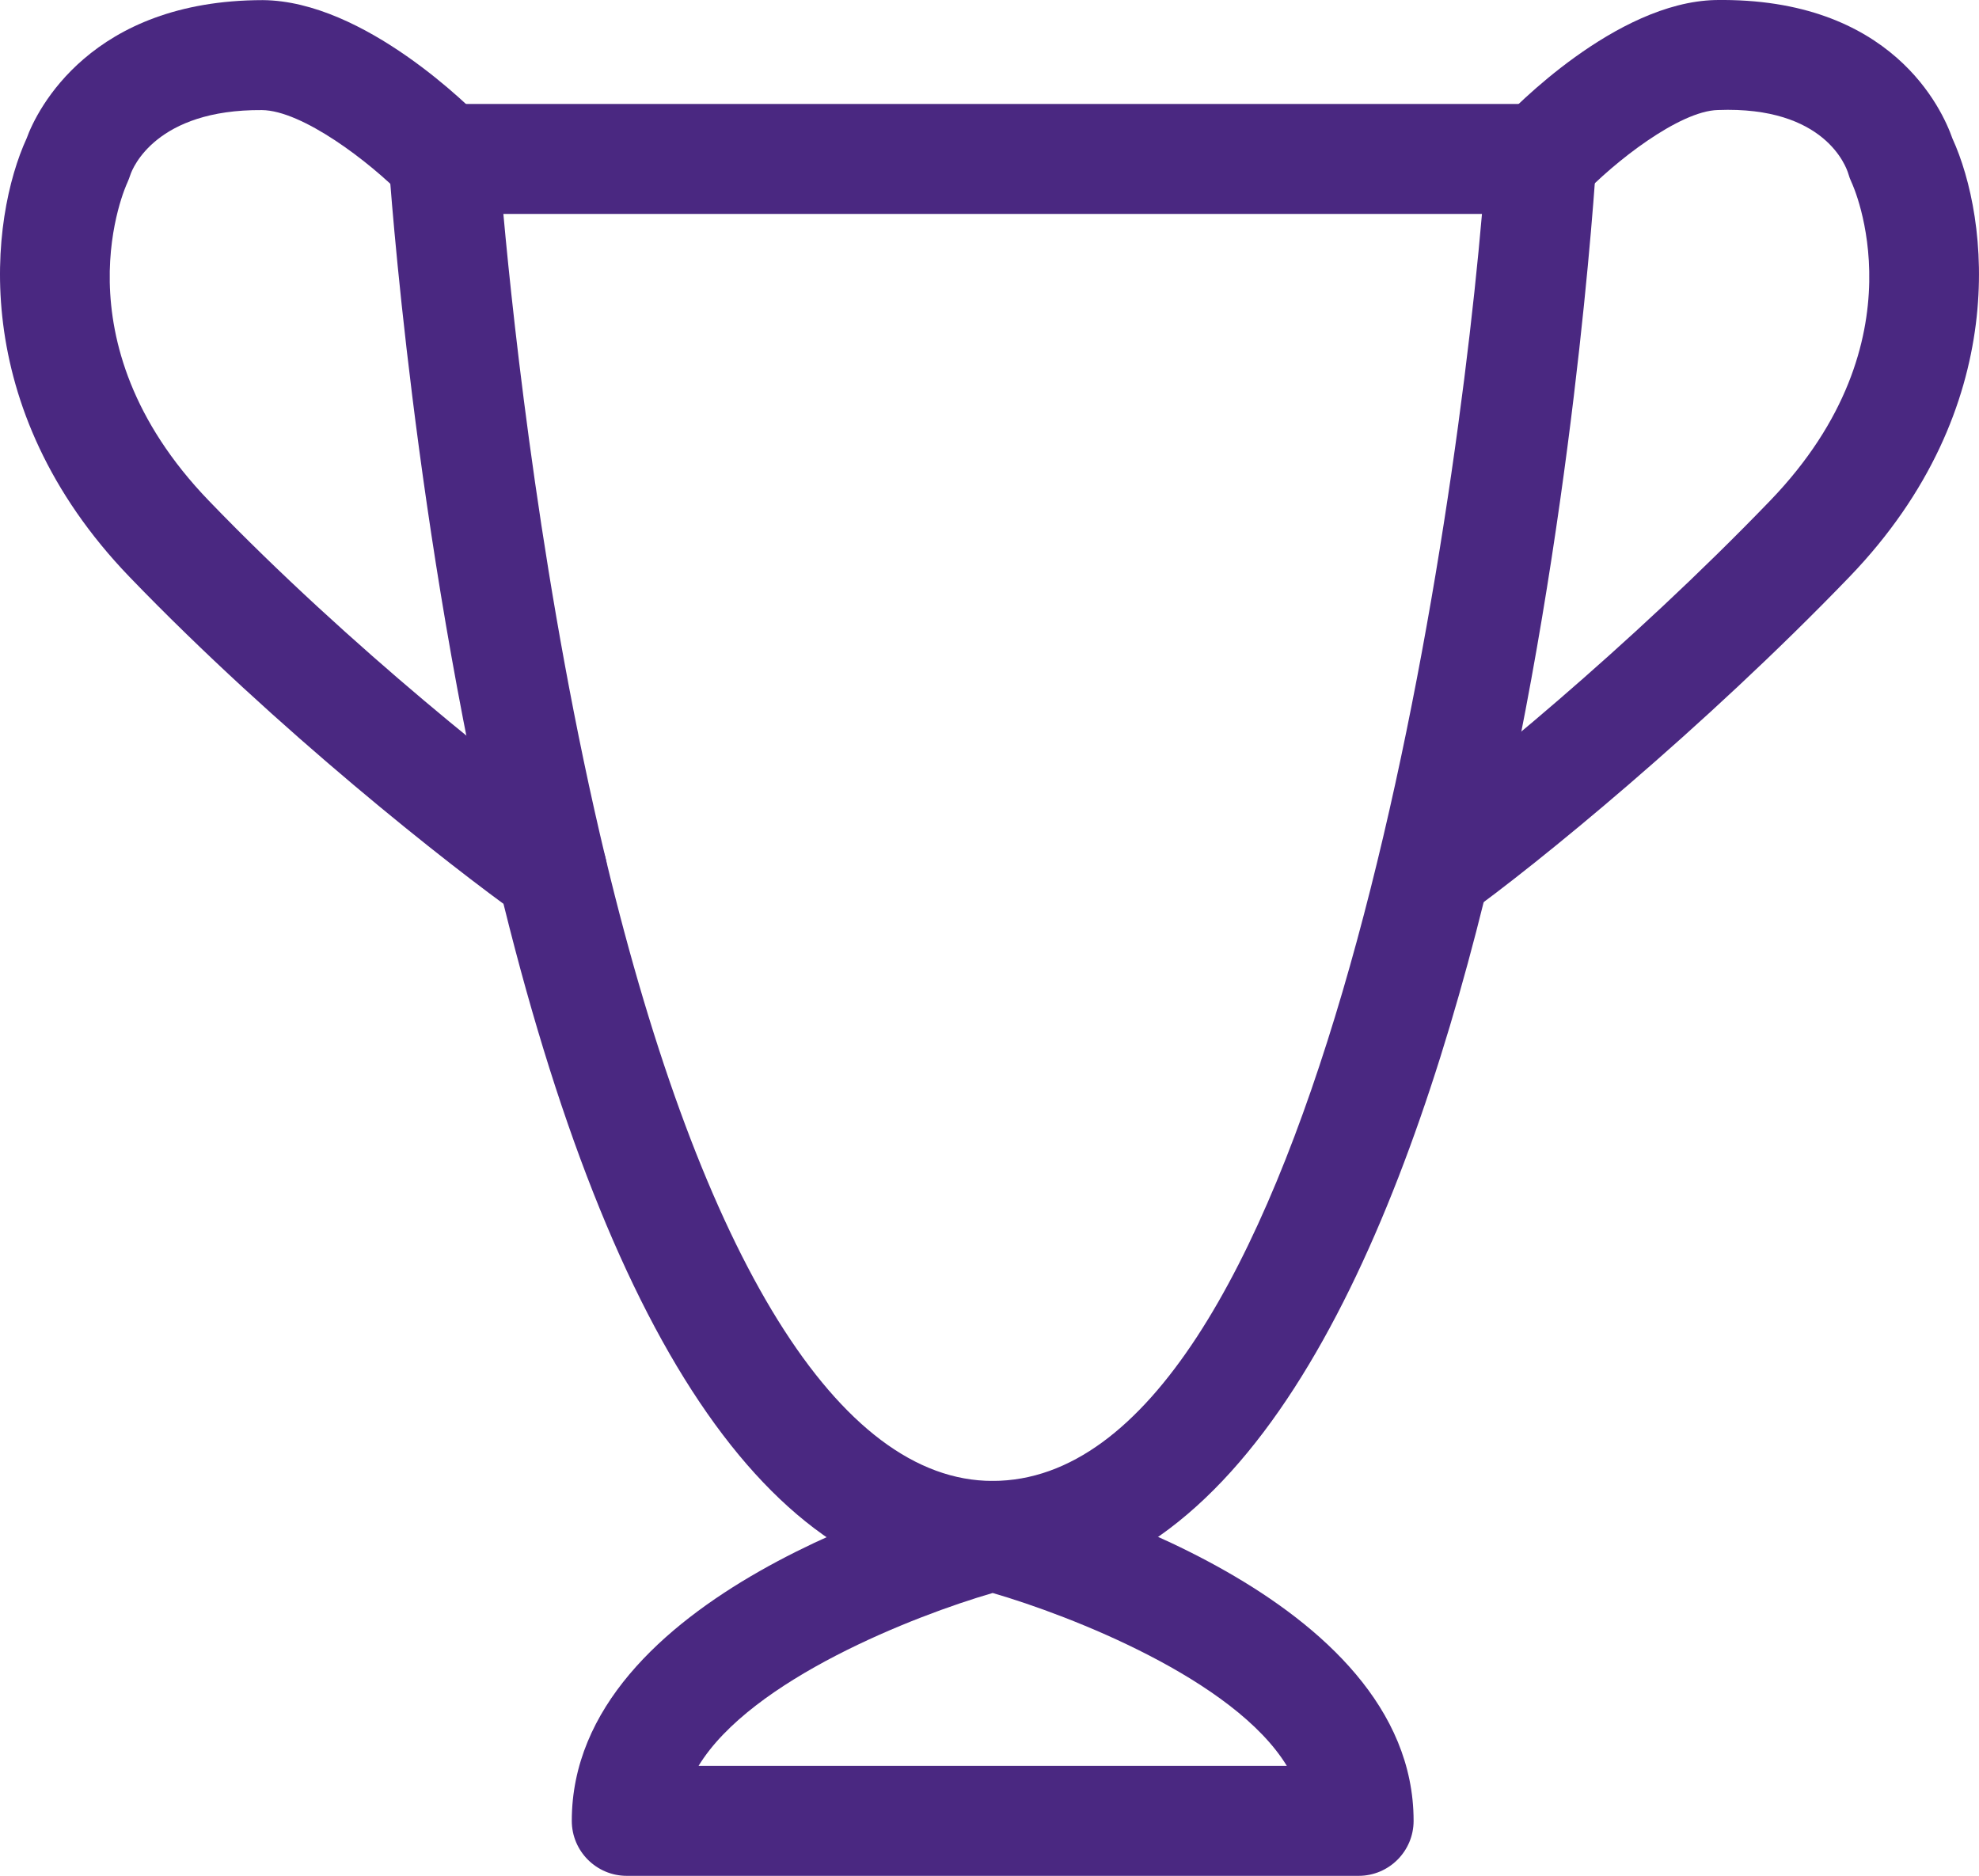
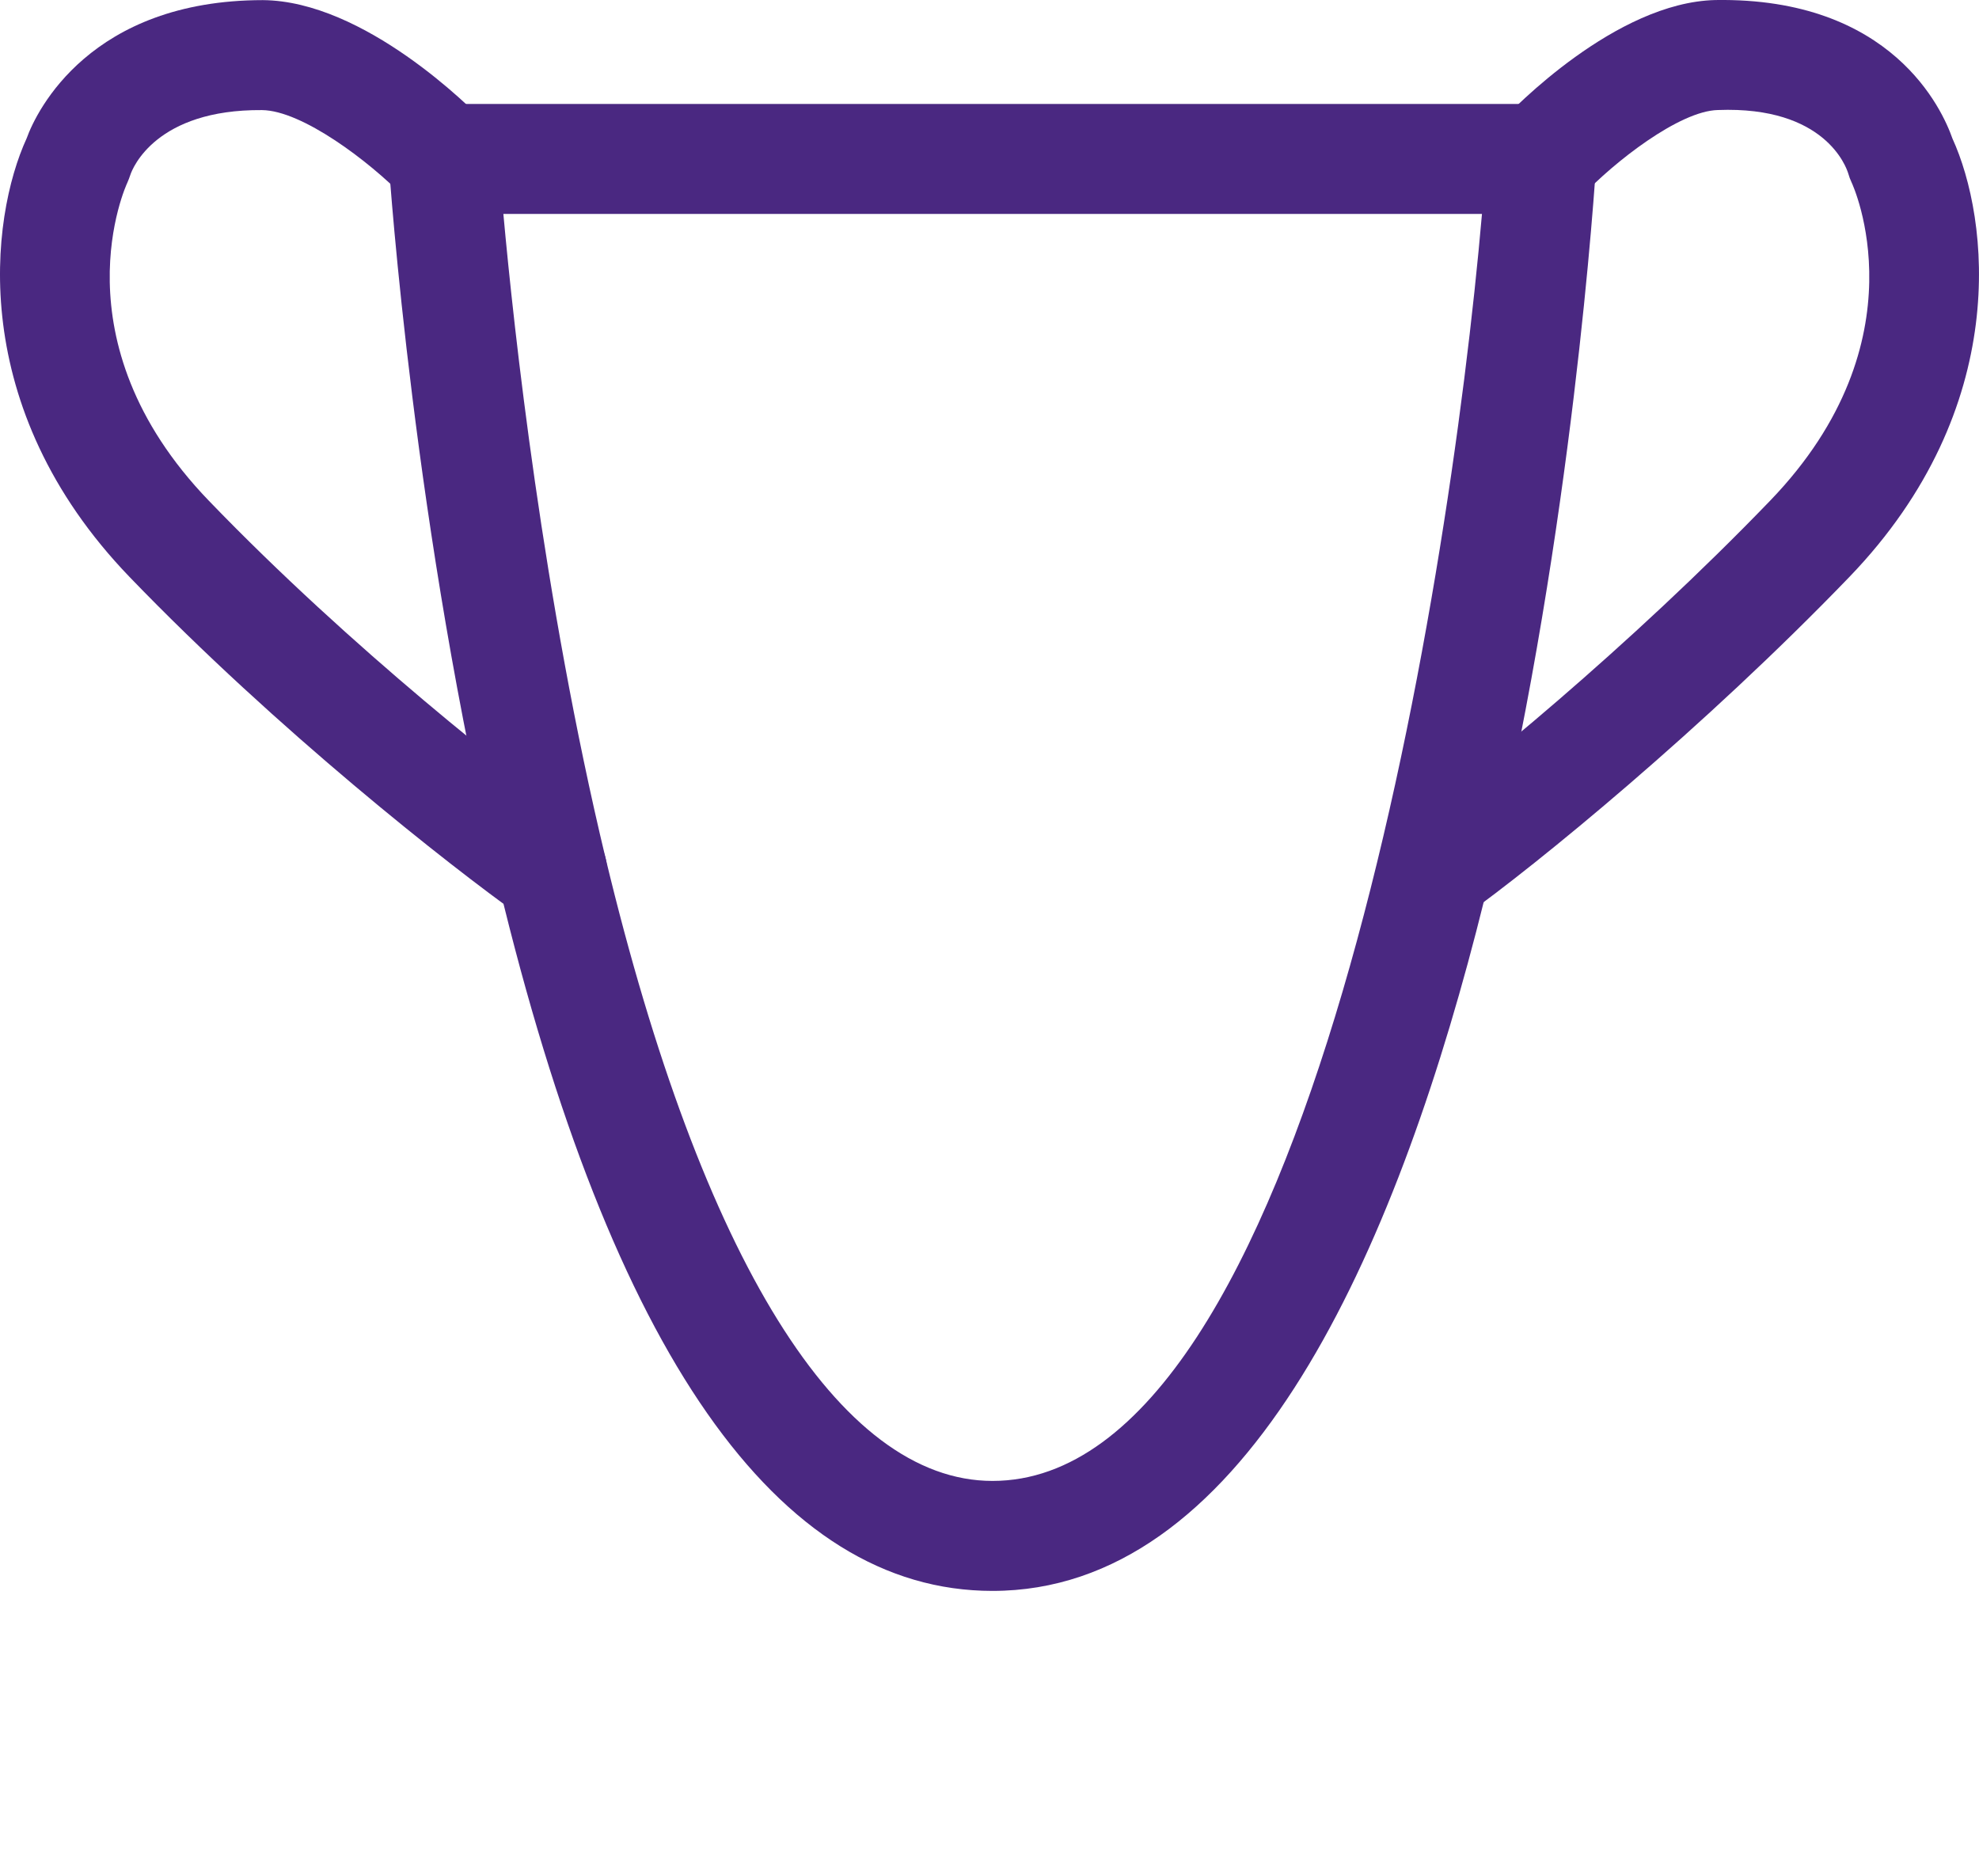
<svg xmlns="http://www.w3.org/2000/svg" version="1.1" viewBox="0 0 243.518 230.835">
  <defs>
    <style>
      .cls-1 {
        fill: #4a2881;
      }
    </style>
  </defs>
  <g>
    <g id="Camada_1">
      <g>
        <path class="cls-1" d="M122.128,195.772c-26.45,0-46.896-29.265-60.765-86.986-10.423-43.376-13.401-86.946-13.525-88.779-.123-1.868.533-3.705,1.811-5.075,1.282-1.366,3.071-2.141,4.943-2.141h135.076c1.872,0,3.661.775,4.943,2.141,1.278,1.37,1.934,3.207,1.811,5.075-1.198,17.988-13.432,175.765-74.294,175.765ZM61.94,26.325c1.291,14.212,4.877,47.227,12.582,79.298,11.873,49.407,28.776,76.615,47.605,76.615,38.654,0,56.126-108.568,60.232-155.914H61.94Z" />
        <path class="cls-1" d="M176.328,113.967c-2.115,0-4.198-.987-5.516-2.842-2.167-3.044-1.458-7.269,1.586-9.437,8.388-5.974,28.138-22.137,45.429-40.085,19.023-19.745,10.124-38.918,10.031-39.112-.181-.379-.33-.775-.441-1.181-.225-.696-2.793-8.282-16.027-7.771-4.736.106-12.811,6.414-16.776,10.648-2.564,2.727-6.842,2.855-9.569.308-2.723-2.56-2.864-6.842-.308-9.569,1.405-1.498,14.075-14.639,26.345-14.921,21.75-.348,27.935,13.52,29.164,17.032,4.494,9.811,7.423,33.094-12.675,53.958-17.926,18.604-38.539,35.46-47.323,41.715-1.189.85-2.56,1.256-3.921,1.256Z" />
        <path class="cls-1" d="M67.941,113.976c-1.361,0-2.731-.405-3.921-1.256-8.688-6.185-29.918-22.869-48.072-41.715C-4.172,50.119-1.216,26.809,3.282,17.016,4.52,13.566,11.168.033,32.336.015c12.52.097,25.666,13.335,27.124,14.846,2.595,2.683,2.52,6.961-.163,9.555-2.683,2.599-6.969,2.529-9.564-.145-4.304-4.432-12.578-10.683-17.503-10.723-13.023-.097-15.913,7.132-16.186,7.956-.093.278-.256.727-.383.996-.093.189-8.996,19.358,10.031,39.112,17.468,18.133,37.843,34.151,46.178,40.085,3.044,2.167,3.753,6.392,1.586,9.437-1.317,1.855-3.401,2.842-5.516,2.842Z" />
-         <path class="cls-1" d="M167.178,230.835h-90.052c-3.736,0-6.767-3.031-6.767-6.767,0-27.807,44.962-40.279,50.09-41.61,1.119-.291,2.282-.291,3.401,0,5.128,1.33,50.095,13.802,50.095,41.61,0,3.736-3.031,6.767-6.767,6.767ZM85.959,217.302h72.386c-6.485-10.63-26.574-18.481-36.195-21.274-9.622,2.793-29.71,10.644-36.191,21.274Z" />
      </g>
    </g>
  </g>
</svg>